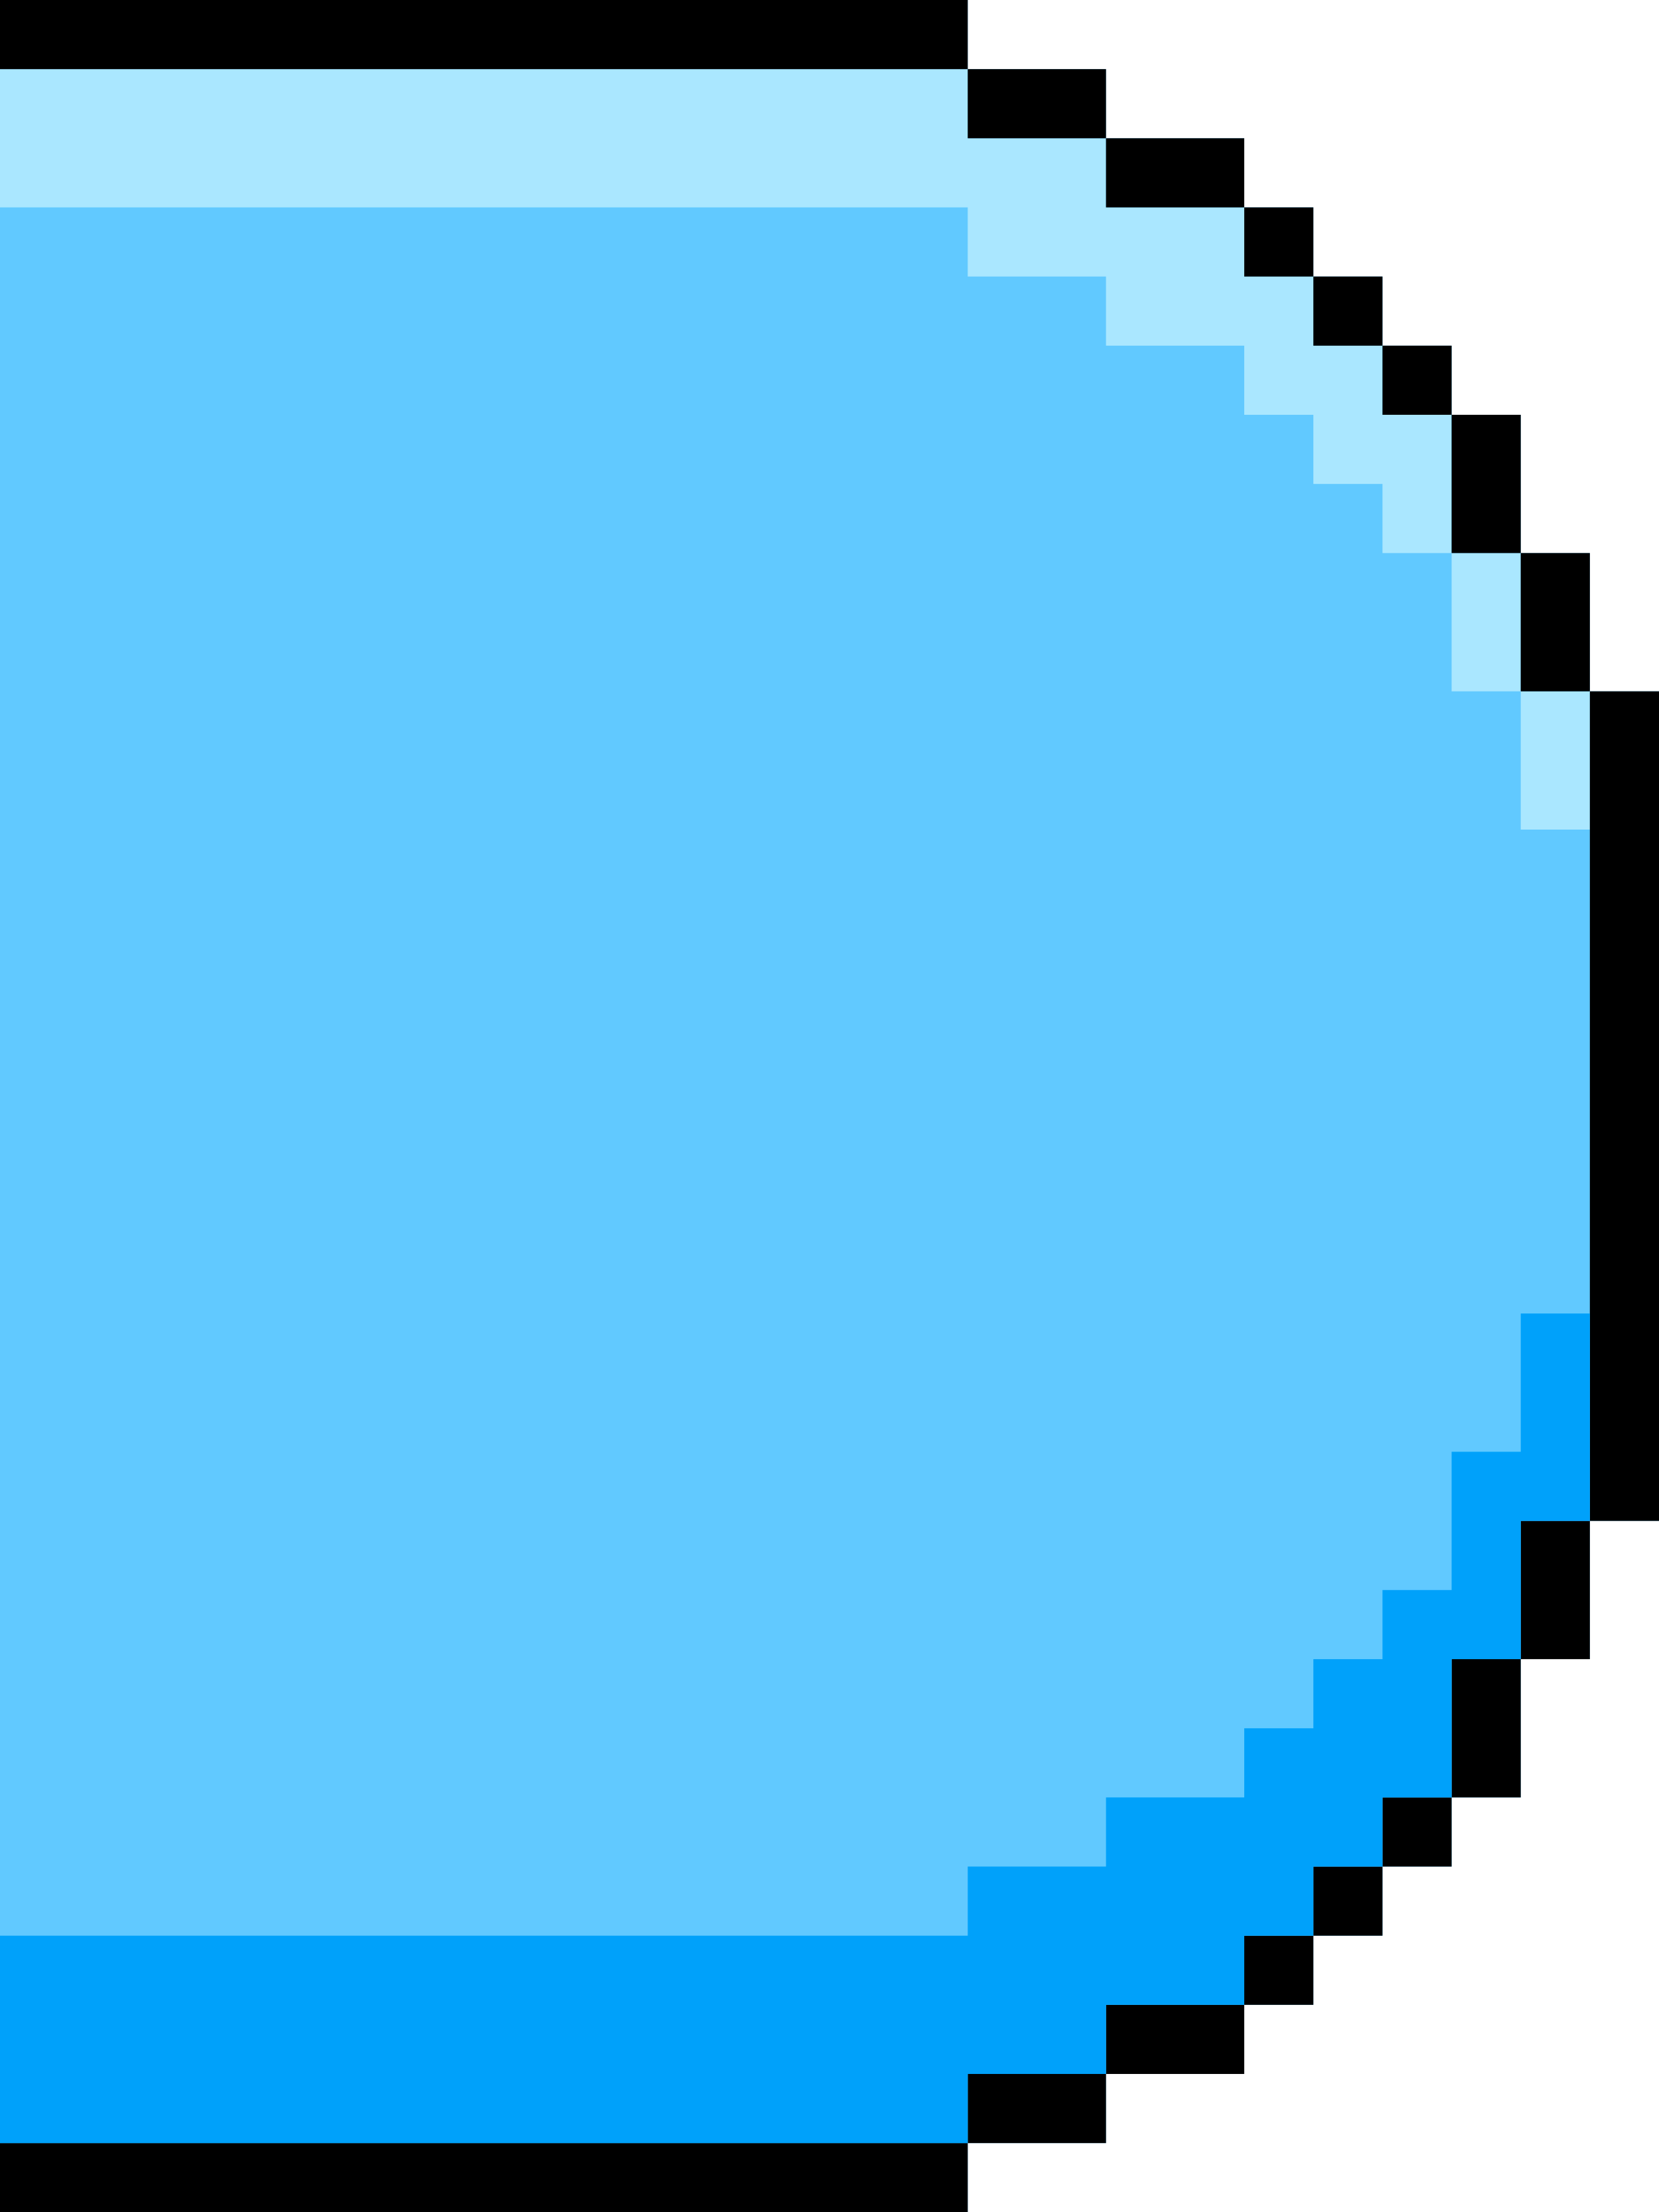
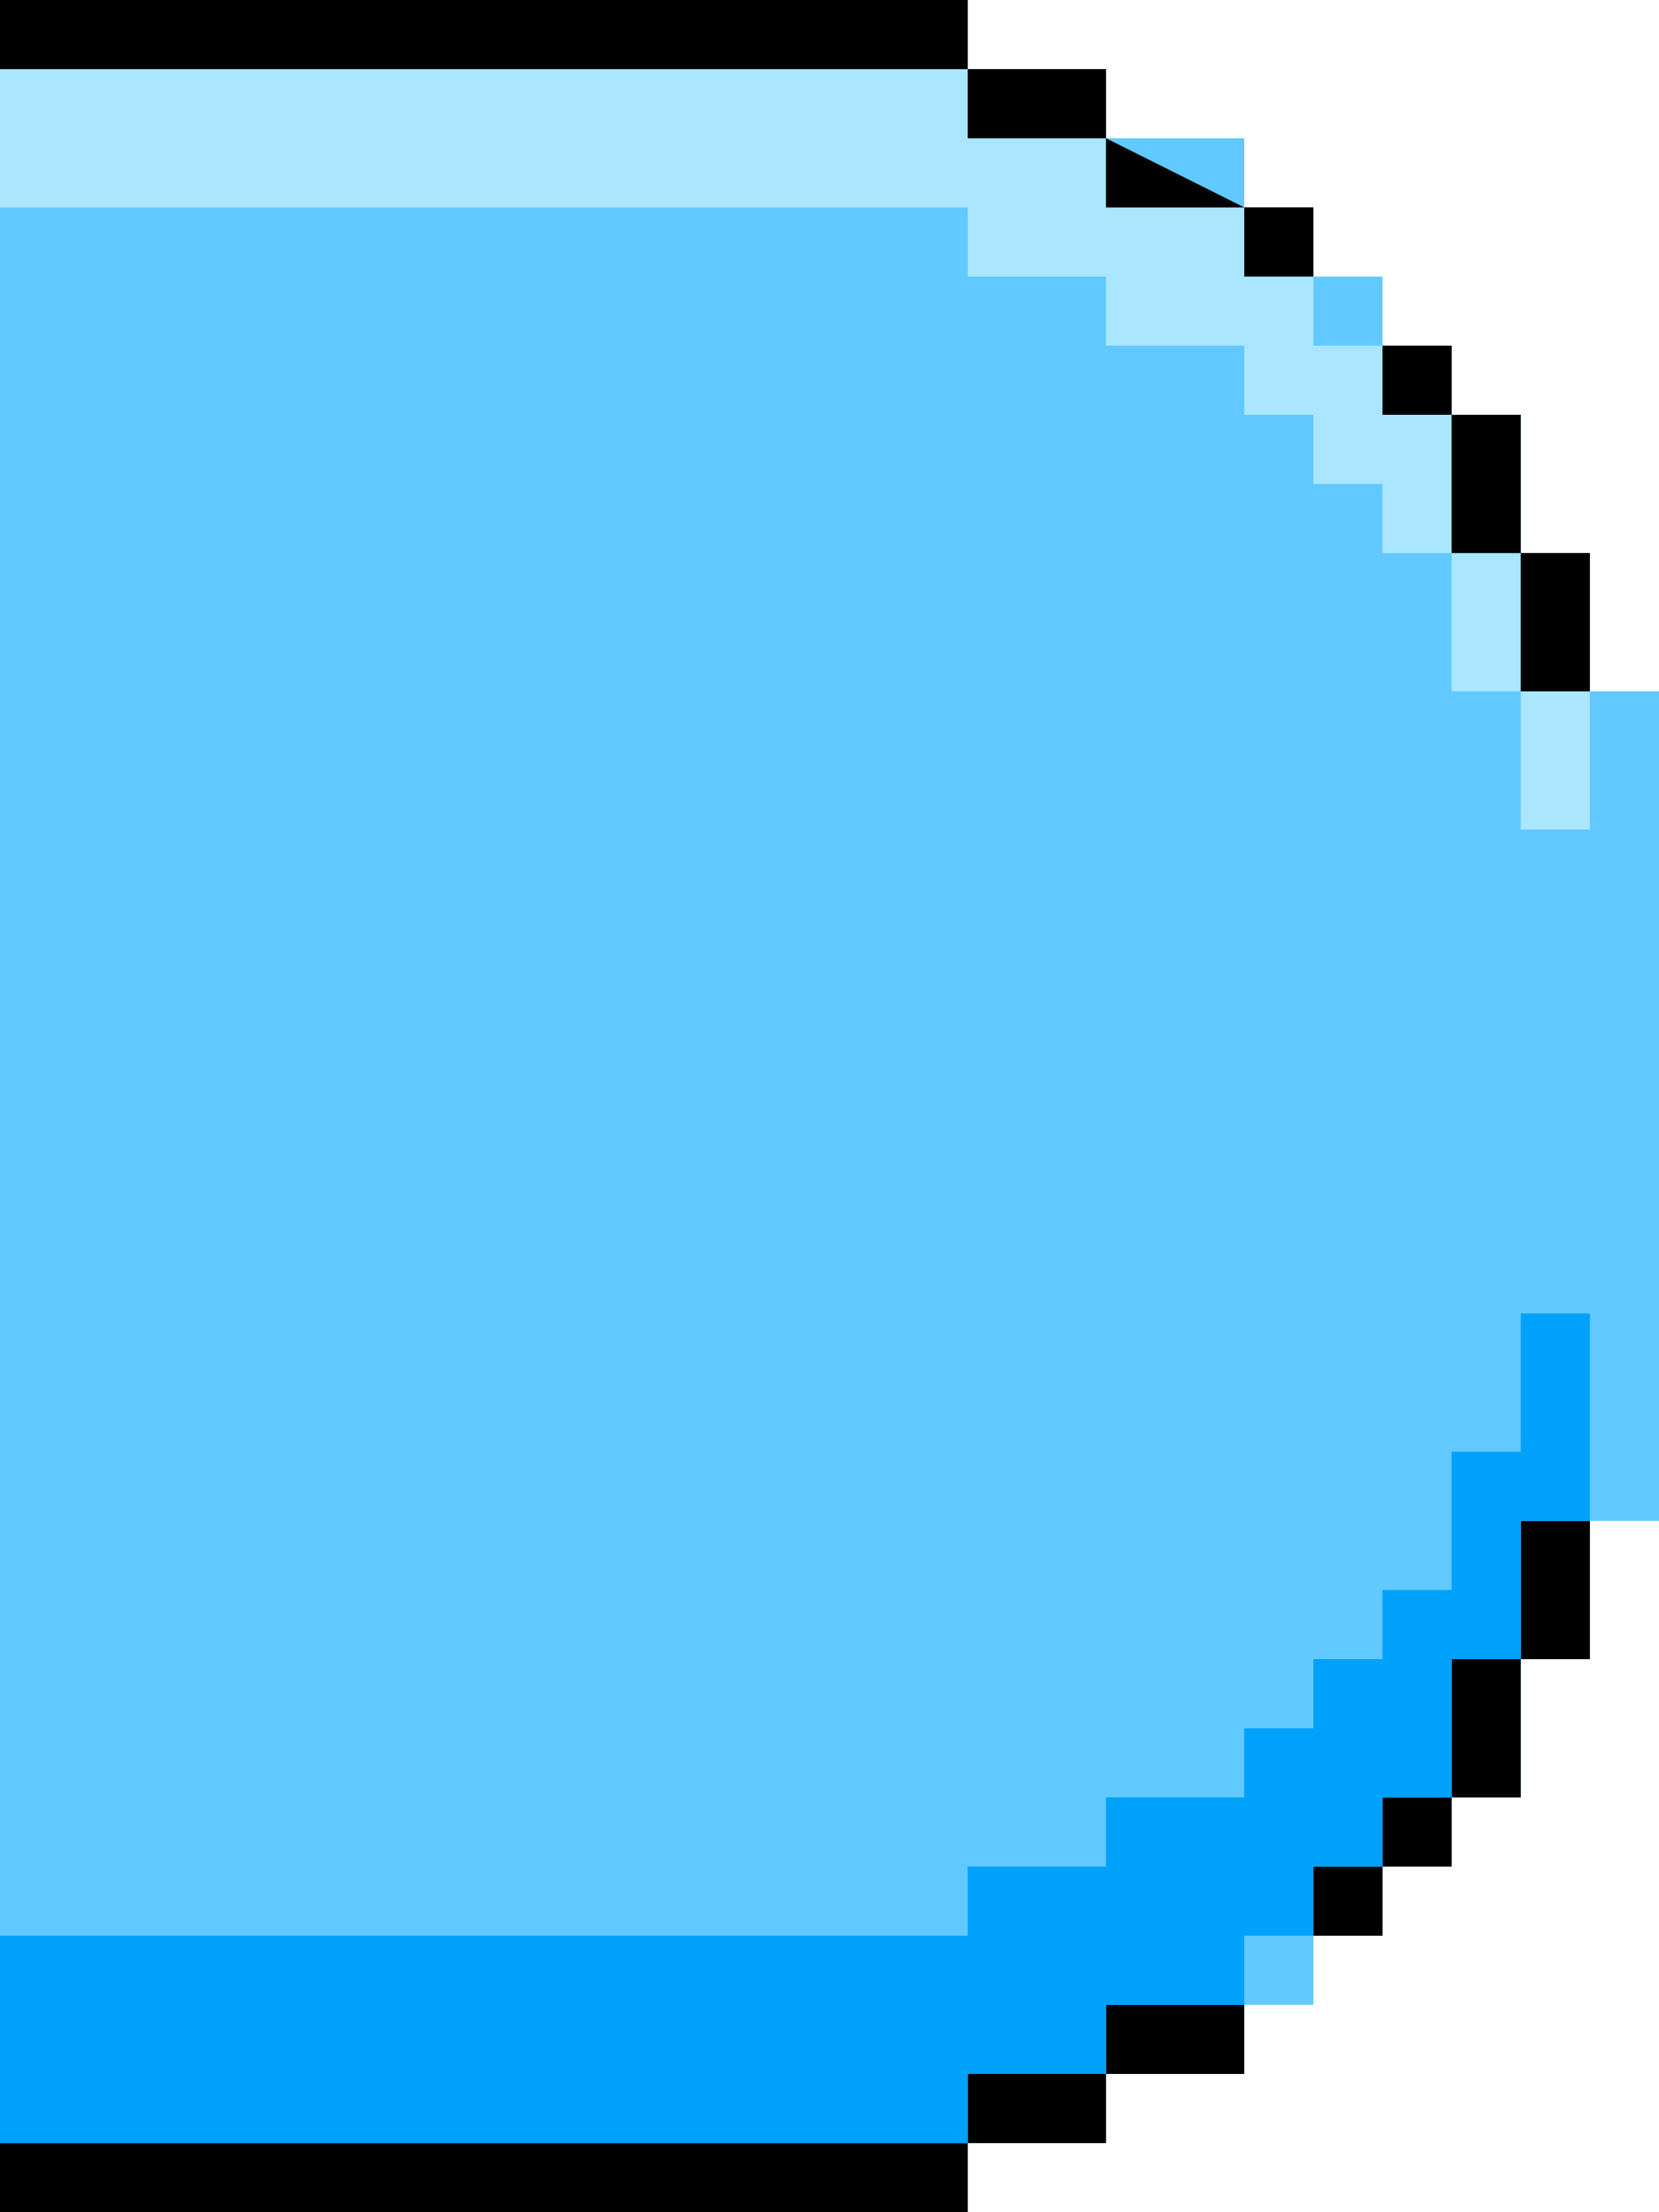
<svg xmlns="http://www.w3.org/2000/svg" preserveAspectRatio="none" width="48" height="64" viewBox="0 0 48 64" fill="none">
  <path d="M28 0V2H32V4H36V6H38V8H40V10H42V12H44V16H46V20H48V44H46V48H44V52H42V54H40V56H38V58H36V60H32V62H28V64H0V62V60V58V56V54V52V48V44V20V16V12V10V8V6V4V2V0H28Z" fill="#61C9FF" />
  <path d="M40 12V10H38V8H36V6H32V4H28V2H0V6H28V8H32V10H36V12H38V14H40V16H42V12H40Z" fill="#AAE7FF" />
  <path d="M46 20H44V24H46V20Z" fill="#AAE7FF" />
  <path d="M44 16H42V20H44V16Z" fill="#AAE7FF" />
  <path d="M0 2L28 2V0L0 0V2Z" fill="black" />
  <path d="M0 64H28V62H0V64Z" fill="black" />
  <path d="M28 4L32 4V2L28 2V4Z" fill="black" />
-   <path d="M32 6L36 6V4L32 4V6Z" fill="black" />
+   <path d="M32 6L36 6L32 4V6Z" fill="black" />
  <path d="M32 60H36V58H32V60Z" fill="black" />
  <path d="M28 62H32V60H28V62Z" fill="black" />
  <path d="M36 8H38V6H36V8Z" fill="black" />
-   <path d="M38 10H40V8H38V10Z" fill="black" />
  <path d="M40 12H42V10H40V12Z" fill="black" />
  <path d="M40 54H42V52H40V54Z" fill="black" />
-   <path d="M36 58H38V56H36V58Z" fill="black" />
  <path d="M38 56H40V54H38V56Z" fill="black" />
  <path d="M42 16H44V12H42V16Z" fill="black" />
  <path d="M42 52H44V48H42V52Z" fill="black" />
  <path d="M44 20H46V16H44V20Z" fill="black" />
  <path d="M44 48H46V44H44V48Z" fill="black" />
-   <path d="M46 44H48V20H46V44Z" fill="black" />
  <path d="M44 38V42H42V46H40V48H38V50H36V52H32V54H28V56H0V62H28V60H32V58H36V56H38V54H40V52H42V48H44V44H46V38H44Z" fill="#00A1FA" />
</svg>